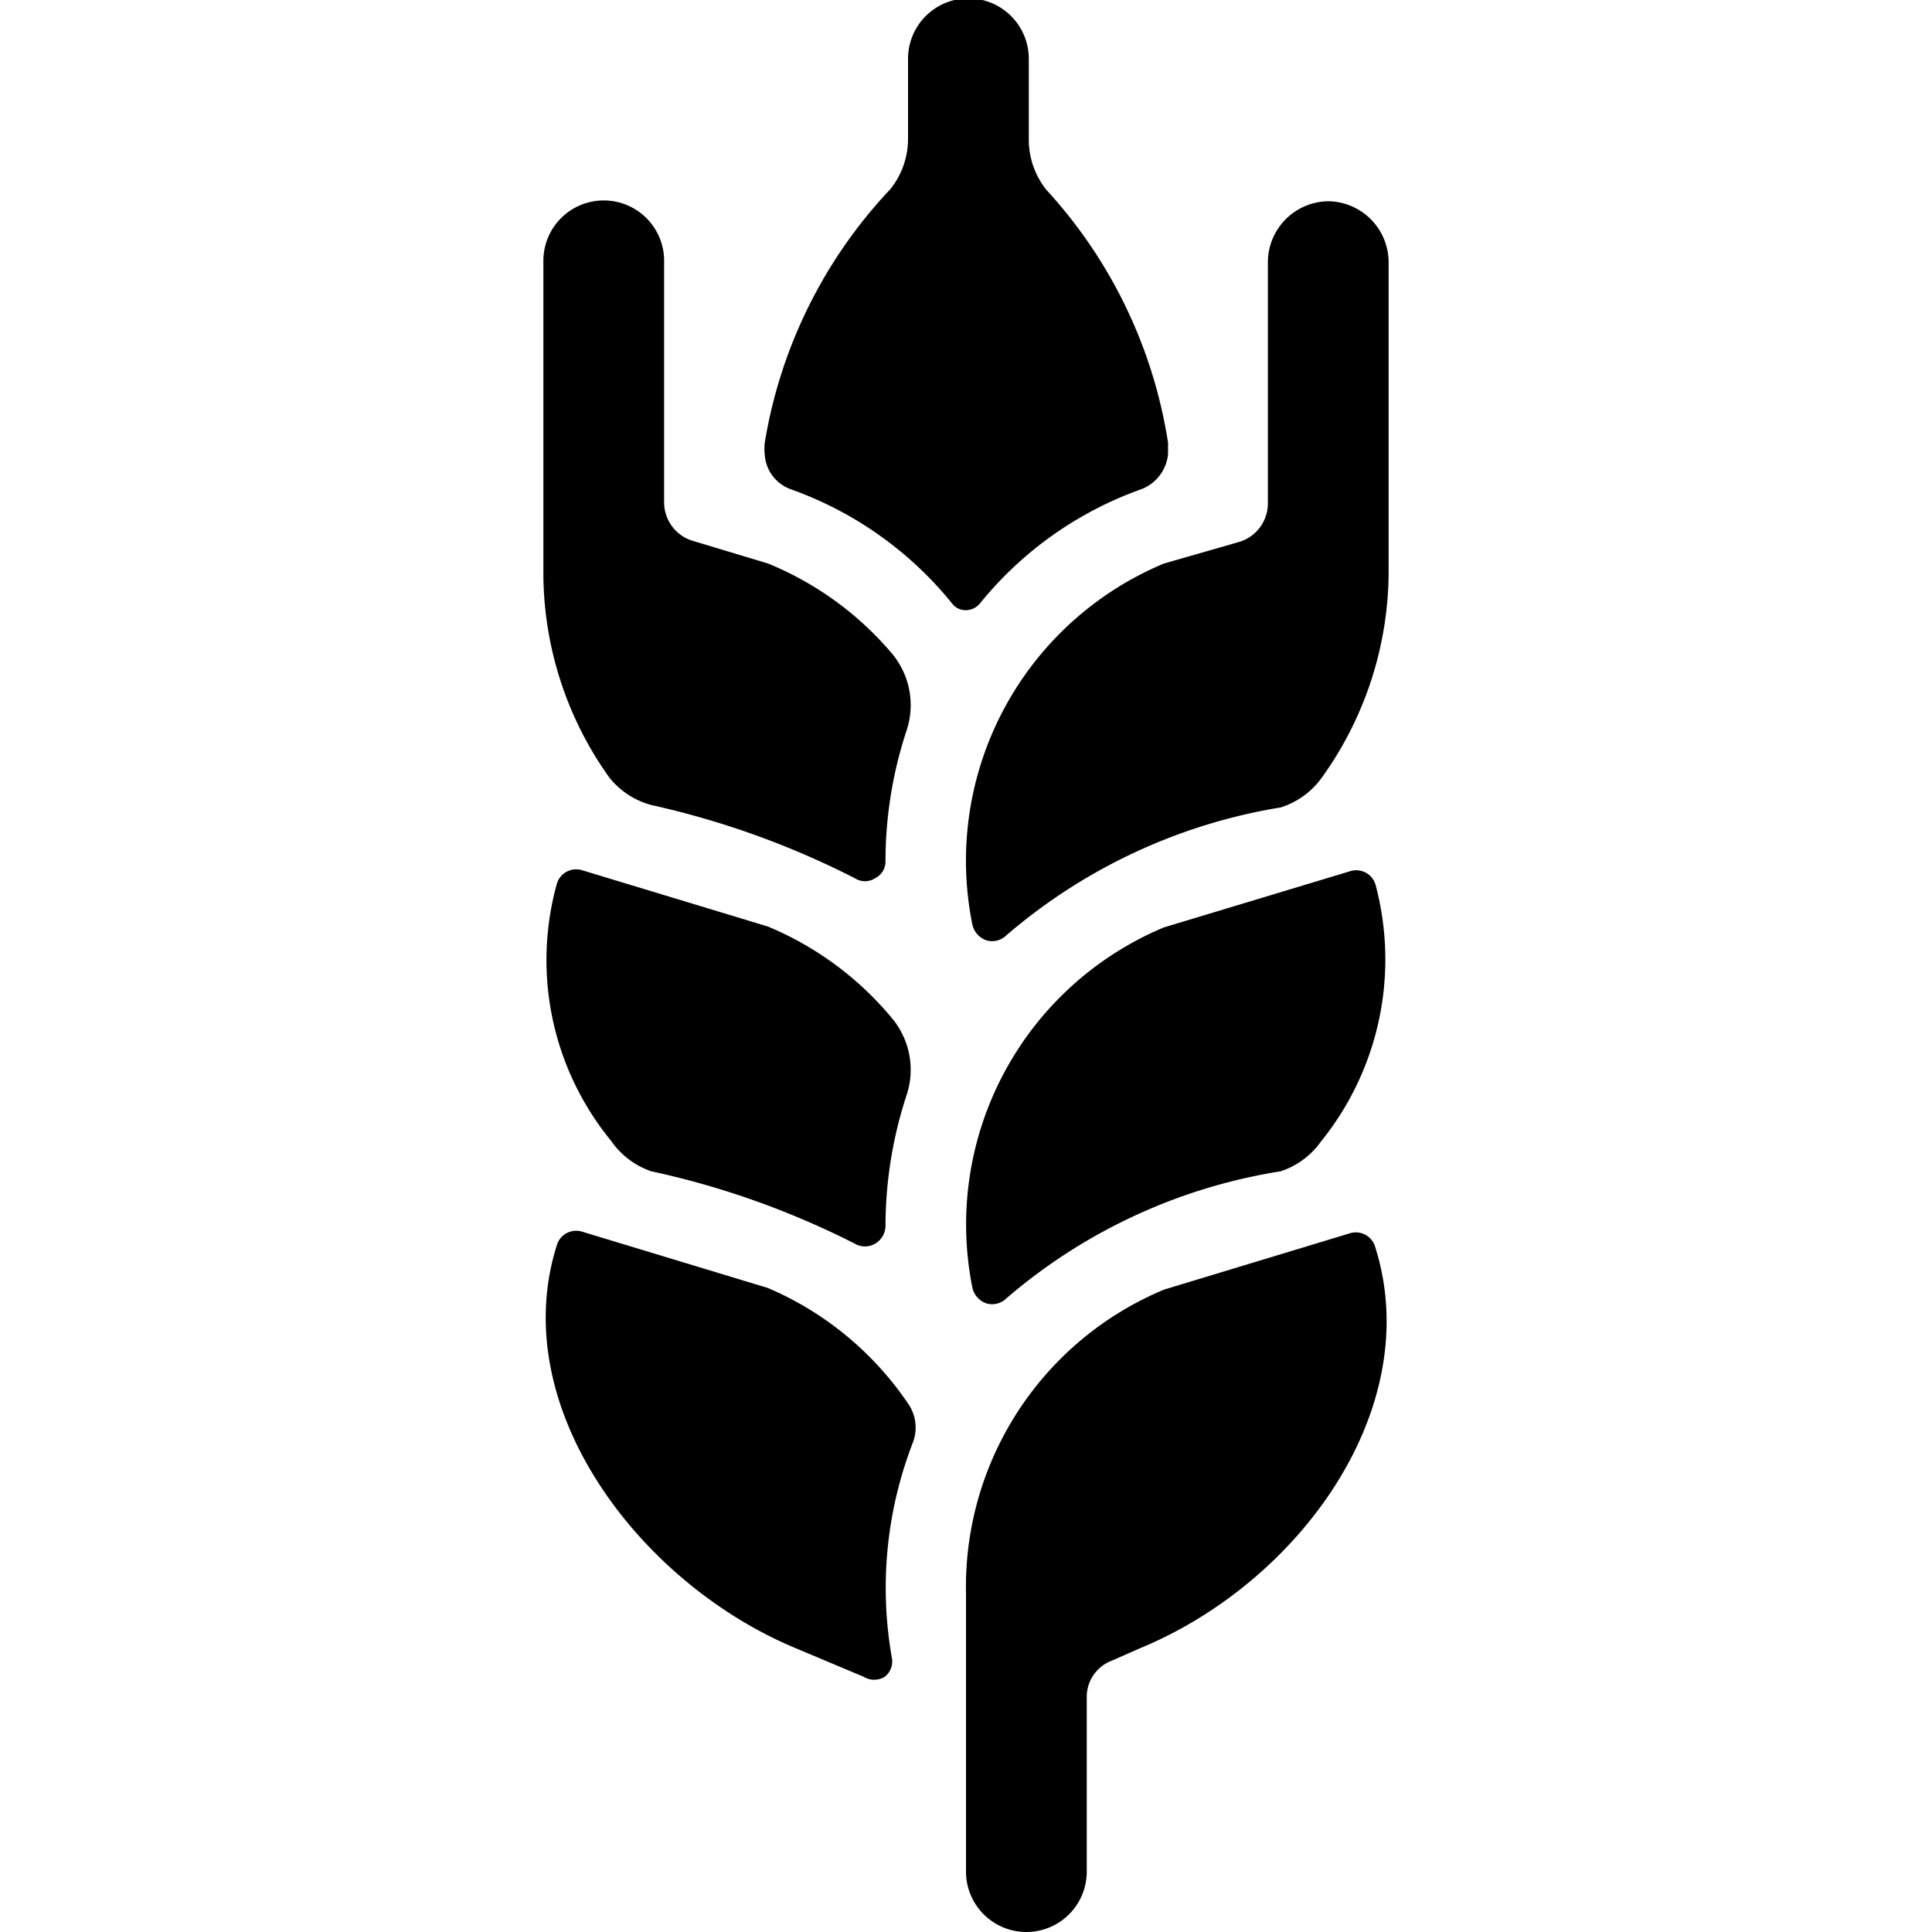
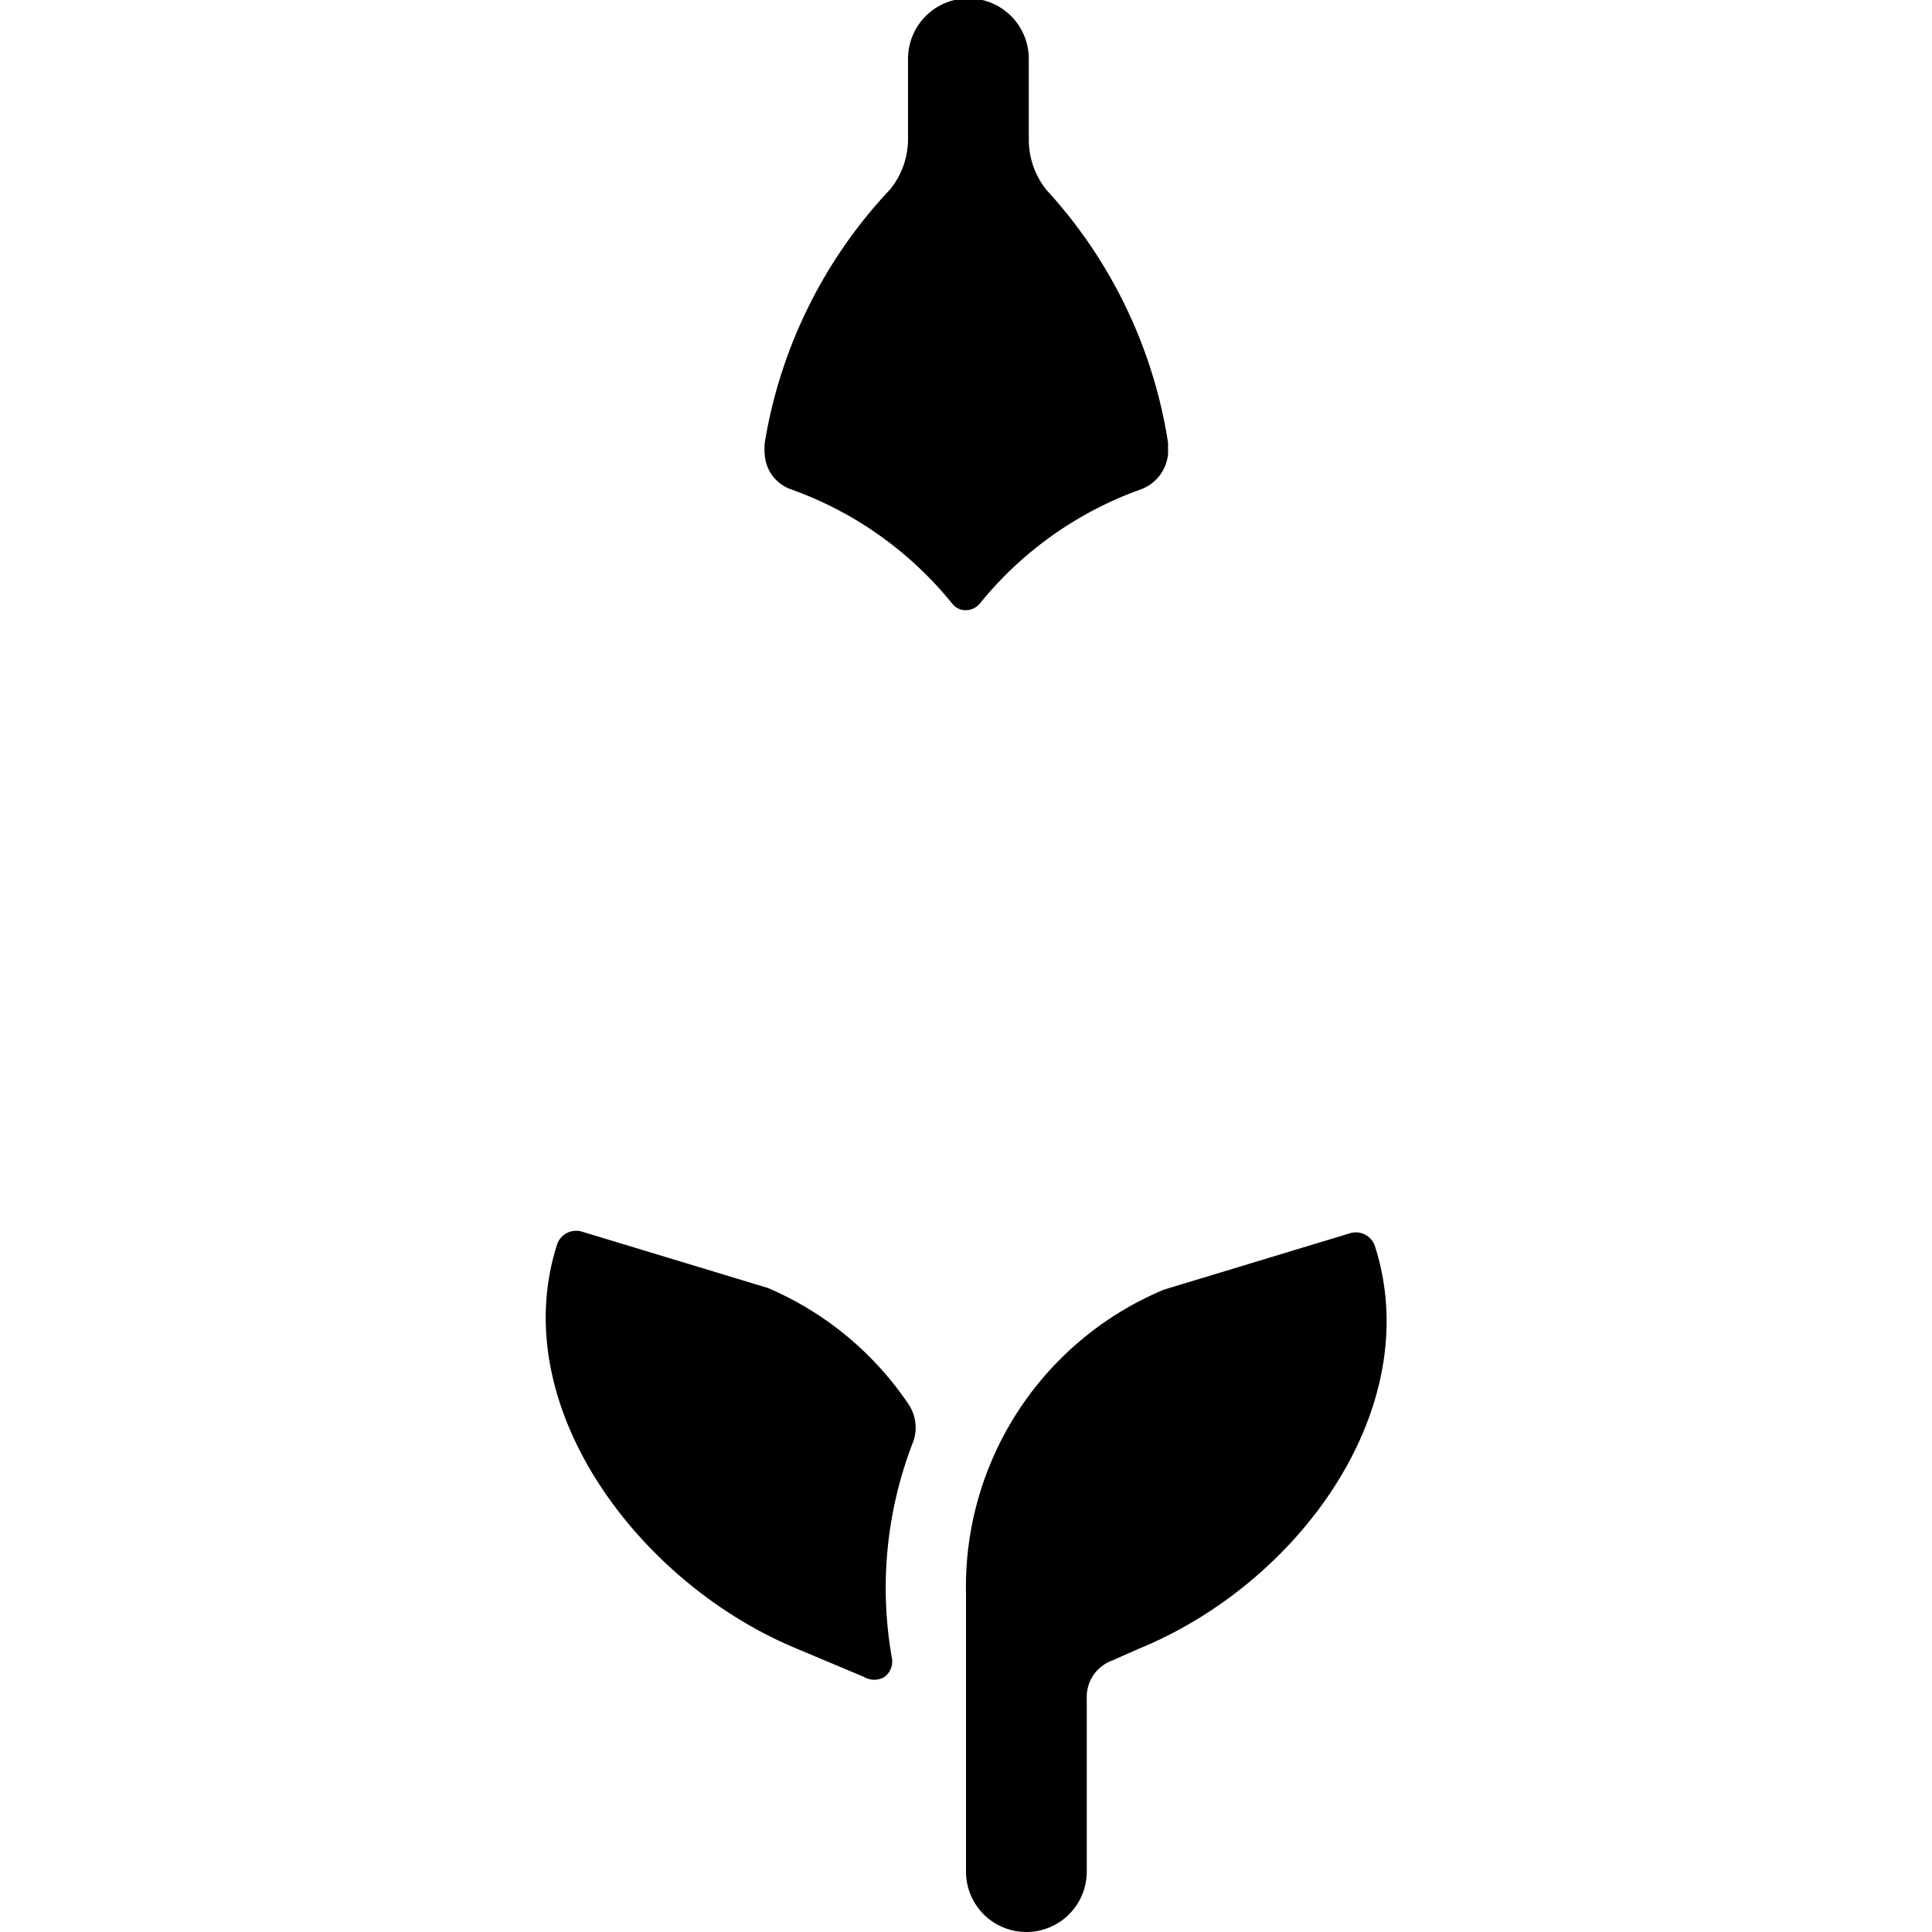
<svg xmlns="http://www.w3.org/2000/svg" viewBox="0 0 24 24">
  <g>
    <path d="M12.17 7.5a4.53 4.53 0 0 1 2 -1.42 0.52 0.52 0 0 0 0.34 -0.44V5.5A6 6 0 0 0 13 2.36a1 1 0 0 1 -0.22 -0.63v-1a0.75 0.75 0 0 0 -1.5 0v1a1 1 0 0 1 -0.22 0.62A6 6 0 0 0 9.5 5.5a0.76 0.76 0 0 0 0 0.15 0.49 0.49 0 0 0 0.33 0.43 4.53 4.53 0 0 1 2 1.42 0.21 0.21 0 0 0 0.17 0.08 0.23 0.23 0 0 0 0.17 -0.08Z" fill="#000000" stroke-width="1" />
-     <path d="M8.09 10a10.61 10.61 0 0 1 2.53 0.91 0.23 0.23 0 0 0 0.25 0 0.23 0.23 0 0 0 0.13 -0.21 5.18 5.18 0 0 1 0.26 -1.62 1 1 0 0 0 -0.17 -0.95A4 4 0 0 0 9.54 7l-0.93 -0.28a0.5 0.5 0 0 1 -0.36 -0.48v-3a0.75 0.75 0 0 0 -1.5 0v3.9a4.38 4.38 0 0 0 0.82 2.52 1 1 0 0 0 0.52 0.34Z" fill="#000000" stroke-width="1" />
-     <path d="M16.5 2.5a0.76 0.76 0 0 0 -0.75 0.75v3a0.5 0.5 0 0 1 -0.35 0.48l-0.94 0.27a4 4 0 0 0 -2.38 4.49 0.27 0.27 0 0 0 0.17 0.19 0.25 0.25 0 0 0 0.25 -0.06 6.94 6.94 0 0 1 3.41 -1.59 1 1 0 0 0 0.51 -0.37 4.4 4.4 0 0 0 0.83 -2.53V3.25a0.76 0.76 0 0 0 -0.75 -0.75Z" fill="#000000" stroke-width="1" />
-     <path d="M8.09 14.55a10.45 10.45 0 0 1 2.53 0.9 0.25 0.25 0 0 0 0.25 0 0.26 0.26 0 0 0 0.13 -0.22 5.23 5.23 0 0 1 0.26 -1.62 1 1 0 0 0 -0.17 -0.95 4 4 0 0 0 -1.55 -1.15l-2.31 -0.7a0.25 0.25 0 0 0 -0.31 0.16 3.54 3.54 0 0 0 0.67 3.2 1 1 0 0 0 0.5 0.38Z" fill="#000000" stroke-width="1" />
-     <path d="m16.78 10.82 -2.32 0.7A4 4 0 0 0 12.08 16a0.27 0.27 0 0 0 0.17 0.19 0.25 0.25 0 0 0 0.25 -0.06 6.87 6.87 0 0 1 3.41 -1.58 1 1 0 0 0 0.5 -0.37 3.6 3.6 0 0 0 0.68 -3.18 0.25 0.25 0 0 0 -0.31 -0.18Z" fill="#000000" stroke-width="1" />
    <path d="m9.54 16 -2.31 -0.7a0.25 0.25 0 0 0 -0.31 0.16c-0.64 2 1 4.18 2.93 5l0.88 0.37a0.25 0.25 0 0 0 0.26 0 0.24 0.24 0 0 0 0.09 -0.23 5 5 0 0 1 0.26 -2.68 0.52 0.52 0 0 0 -0.05 -0.47A4 4 0 0 0 9.54 16Z" fill="#000000" stroke-width="1" />
    <path d="m16.77 15.32 -2.31 0.7A4 4 0 0 0 12 19.79v3.46a0.75 0.75 0 0 0 1.5 0v-2.16a0.48 0.48 0 0 1 0.31 -0.46l0.34 -0.15c2 -0.82 3.57 -3 2.93 -5a0.25 0.25 0 0 0 -0.31 -0.16Z" fill="#000000" stroke-width="1" />
  </g>
</svg>